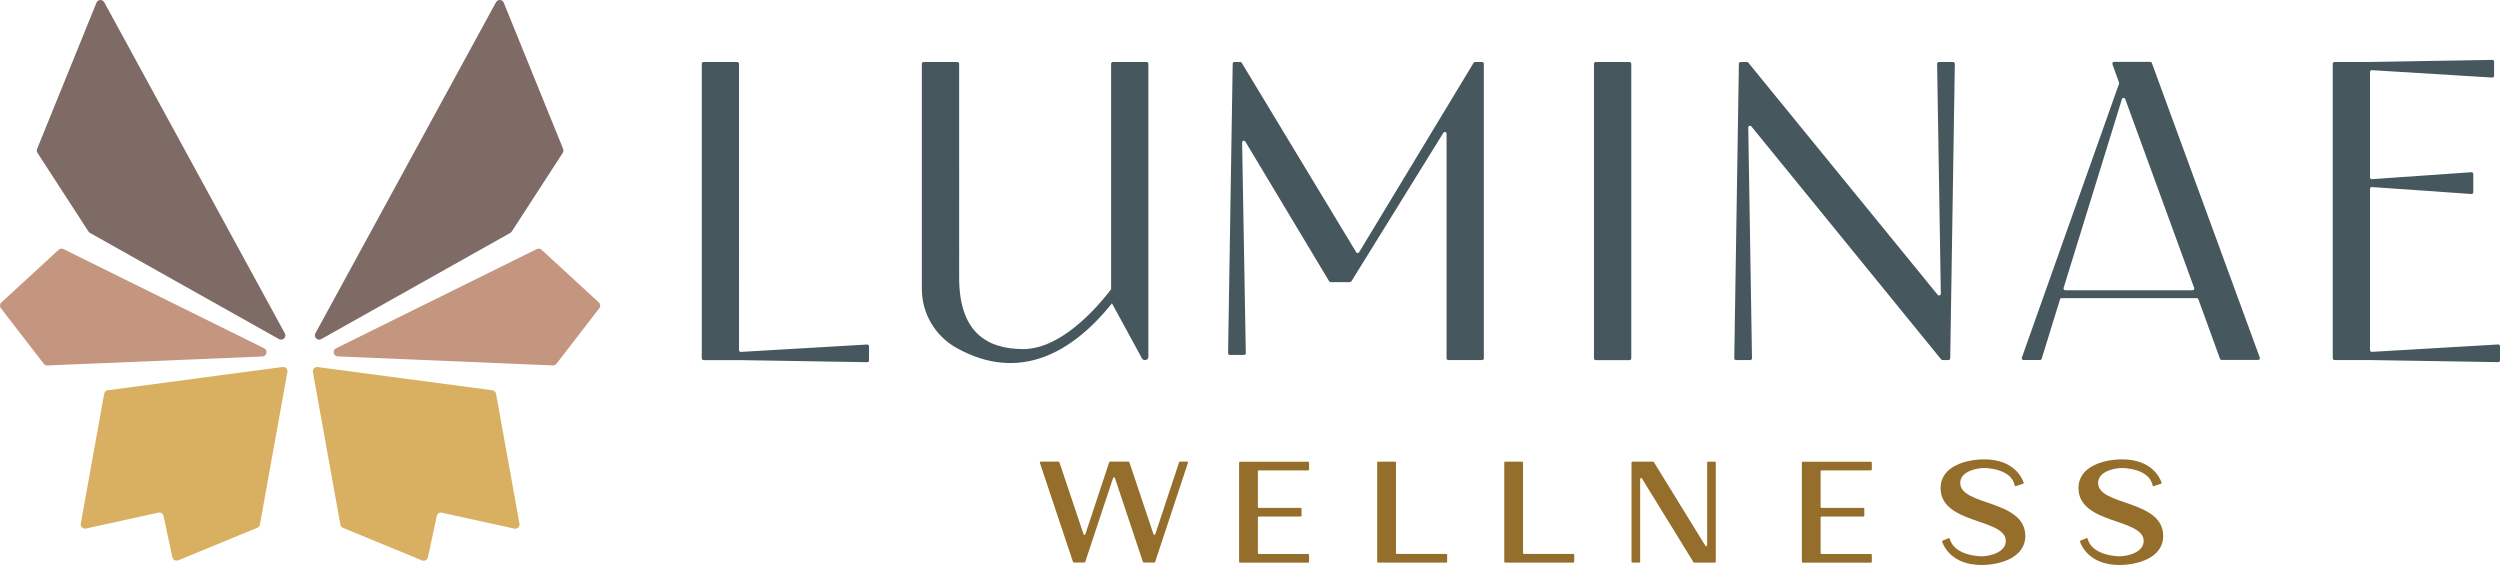
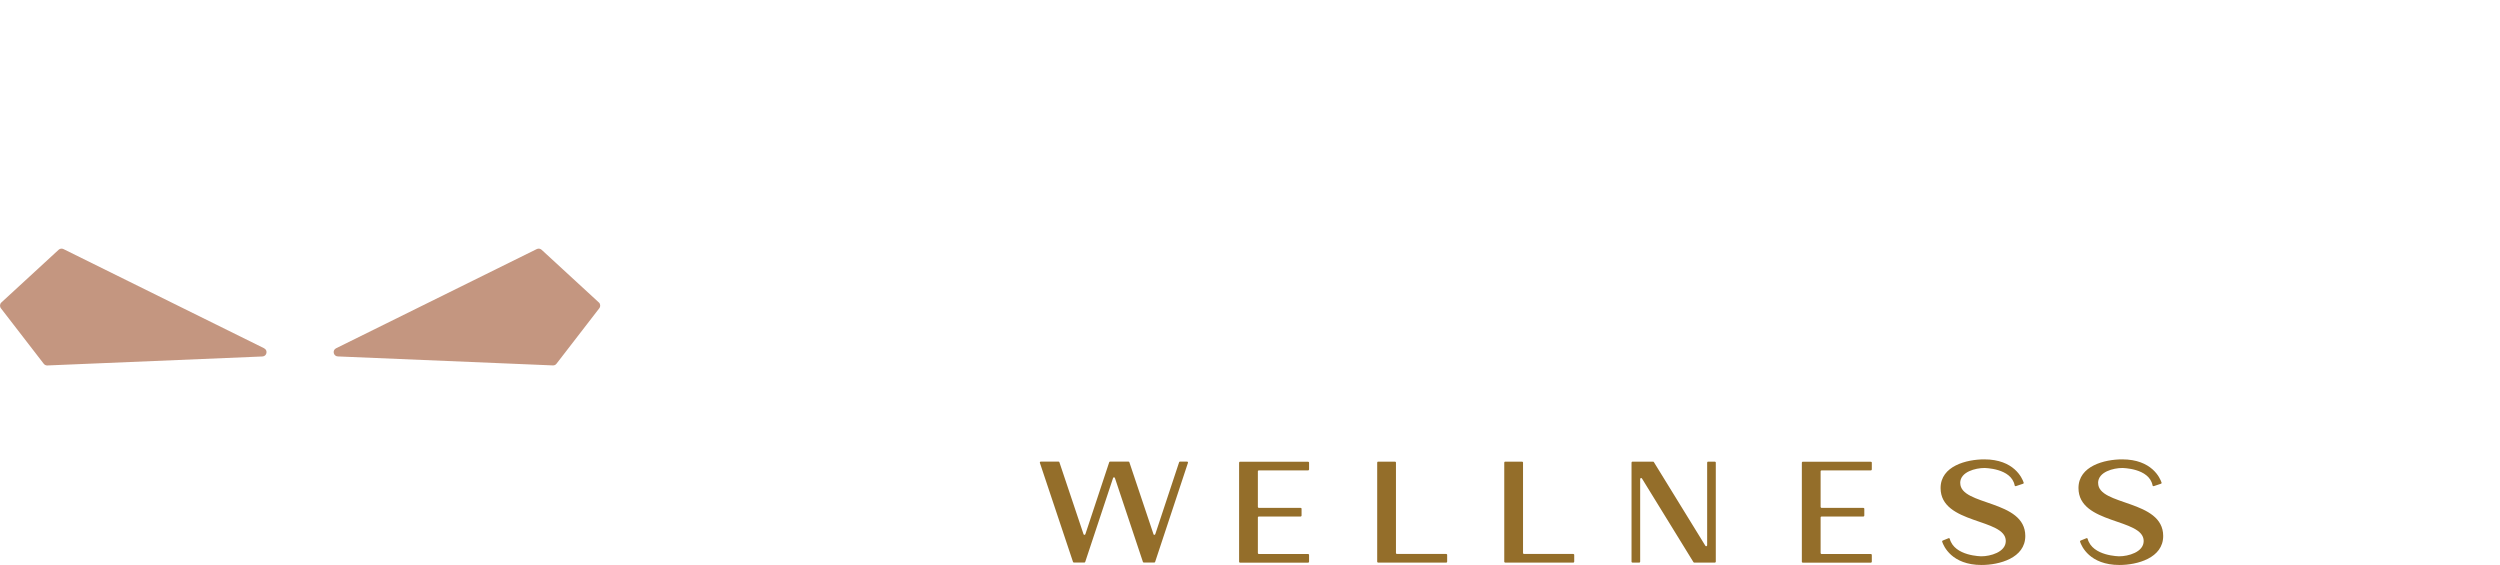
<svg xmlns="http://www.w3.org/2000/svg" id="Layer_1" data-name="Layer 1" viewBox="0 0 503.47 113.77">
  <defs>
    <style> .cls-1 { fill: #c49680; } .cls-1, .cls-2, .cls-3, .cls-4, .cls-5 { stroke-width: 0px; } .cls-2 { fill: #946e2a; } .cls-3 { fill: #46585e; } .cls-4 { fill: #d9b061; } .cls-5 { fill: #7f6b66; } </style>
  </defs>
  <path class="cls-2" d="M232.3,107.58l-4.86-14.49c-.03-.08-.1-.13-.18-.13h-3.7c-.08,0-.16.05-.18.13l-4.8,14.49c-.06.18-.31.18-.37,0l-4.86-14.49c-.03-.08-.1-.13-.18-.13h-3.57c-.13,0-.22.13-.18.25l6.67,19.95c.03.08.1.13.18.13h2.1c.08,0,.16-.05.18-.13l5.61-16.9c.06-.18.31-.18.37,0l5.64,16.9c.03.08.1.13.18.13h2.1c.08,0,.16-.05.18-.13l6.61-19.95c.04-.12-.05-.25-.18-.25h-1.42c-.08,0-.16.05-.18.13l-4.8,14.49c-.06.18-.31.18-.37,0ZM249.73,113.31h13.71c.11,0,.19-.09.19-.19v-1.36c0-.11-.09-.19-.19-.19h-9.93c-.11,0-.19-.09-.19-.19v-7.17c0-.11.09-.19.19-.19h8.42c.11,0,.19-.09.19-.19v-1.36c0-.11-.09-.19-.19-.19h-8.42c-.11,0-.19-.09-.19-.19v-7.17c0-.11.09-.19.19-.19h9.93c.11,0,.19-.09.19-.19v-1.36c0-.11-.09-.19-.19-.19h-13.71c-.11,0-.19.09-.19.19v19.95c0,.11.09.19.19.19ZM280.93,92.97h-3.39c-.11,0-.19.09-.19.19v19.95c0,.11.09.19.19.19h13.71c.11,0,.19-.09.19-.19v-1.36c0-.11-.09-.19-.19-.19h-9.93c-.11,0-.19-.09-.19-.19v-18.21c0-.11-.09-.19-.19-.19ZM306.52,92.97h-3.39c-.11,0-.19.09-.19.19v19.95c0,.11.09.19.19.19h13.71c.11,0,.19-.09.19-.19v-1.36c0-.11-.09-.19-.19-.19h-9.93c-.11,0-.19-.09-.19-.19v-18.21c0-.11-.09-.19-.19-.19ZM343.44,109.91l-10.37-16.85c-.04-.06-.1-.09-.16-.09h-4.15c-.11,0-.19.09-.19.19v19.95c0,.11.09.19.19.19h1.36c.11,0,.19-.09.19-.19v-16.65c0-.19.26-.27.36-.1l10.37,16.85c.04.06.1.09.16.09h4.15c.11,0,.19-.09.19-.19v-19.95c0-.11-.09-.19-.19-.19h-1.36c-.11,0-.19.09-.19.19v16.65c0,.19-.26.27-.36.1ZM363.06,113.31h13.71c.11,0,.19-.09.19-.19v-1.36c0-.11-.09-.19-.19-.19h-9.93c-.11,0-.19-.09-.19-.19v-7.17c0-.11.09-.19.19-.19h8.42c.11,0,.19-.09.19-.19v-1.36c0-.11-.09-.19-.19-.19h-8.42c-.11,0-.19-.09-.19-.19v-7.17c0-.11.09-.19.19-.19h9.93c.11,0,.19-.09.19-.19v-1.36c0-.11-.09-.19-.19-.19h-13.71c-.11,0-.19.09-.19.19v19.95c0,.11.09.19.19.19ZM394.76,97.27c0-2.27,3.14-3.02,4.85-3.02,0,0,5.44,0,6.12,3.5.02.11.13.19.25.15l1.44-.48c.1-.03.16-.14.12-.24-.3-.89-1.93-4.67-7.93-4.67-3.52,0-8.8,1.31-8.8,5.78,0,7.35,13.13,6.04,13.13,10.66,0,2.27-3.17,3.08-4.88,3.08,0,0-5.45,0-6.4-3.51-.03-.11-.15-.18-.25-.13l-1.17.47c-.1.04-.14.14-.11.24.29.87,1.91,4.68,7.94,4.68,3.52,0,8.8-1.37,8.8-5.84,0-7.35-13.1-6.04-13.1-10.66ZM422.53,97.27c0-2.27,3.14-3.02,4.85-3.02,0,0,5.44,0,6.12,3.5.02.11.13.19.25.15l1.44-.48c.1-.03.16-.14.12-.24-.3-.89-1.93-4.67-7.93-4.67-3.52,0-8.8,1.31-8.8,5.78,0,7.35,13.13,6.04,13.13,10.66,0,2.27-3.17,3.08-4.88,3.08,0,0-5.45,0-6.4-3.51-.03-.11-.15-.18-.25-.13l-1.17.47c-.1.04-.14.14-.11.24.29.87,1.91,4.68,7.94,4.68,3.52,0,8.8-1.37,8.8-5.84,0-7.35-13.1-6.04-13.1-10.66Z" />
-   <path class="cls-3" d="M148.49,12.49h-6.81c-.19,0-.35.16-.35.35v59.33c0,.19.16.35.35.35h7.16l25.82.42c.19,0,.35-.15.35-.35v-2.86c0-.2-.17-.36-.37-.35l-25.44,1.49c-.2.01-.37-.15-.37-.35V12.84c0-.19-.16-.35-.35-.35ZM223.77,58.26c-5.2,6.73-11.68,12.04-17.65,12.04-7.59,0-12.96-3.58-12.96-14.41V12.84c0-.19-.16-.35-.35-.35h-6.81c-.19,0-.35.16-.35.35v45.37c0,4.92,2.67,9.45,6.97,11.85,12.72,7.1,23.41.89,31.32-8.97l6.04,11.09c.11.2.33.33.56.33h.09c.35,0,.64-.29.64-.64V12.84c0-.19-.16-.35-.35-.35h-6.81c-.19,0-.35.16-.35.35v45.42ZM273.12,50.79l-23.05-38.14c-.06-.1-.18-.17-.3-.17h-1.17c-.19,0-.34.15-.35.34l-.93,58.31c0,.19.15.35.35.35h2.87c.19,0,.35-.16.35-.35l-.74-42.43c0-.36.46-.49.65-.18l16.88,28.13c.06.1.18.17.3.17h3.87c.12,0,.23-.06.3-.16l18.53-29.92c.18-.3.64-.17.64.18v45.24c0,.19.16.35.35.35h6.81c.19,0,.35-.16.35-.35V12.84c0-.19-.16-.35-.35-.35h-1.42c-.12,0-.23.06-.3.17l-23.05,38.14c-.14.22-.46.22-.6,0ZM321.36,72.52h6.81c.19,0,.35-.16.35-.35V12.84c0-.19-.16-.35-.35-.35h-6.81c-.19,0-.35.16-.35.35v59.33c0,.19.16.35.35.35ZM390.23,59.38l-38.14-46.76c-.07-.08-.17-.13-.27-.13h-1.28c-.19,0-.34.15-.35.34l-.93,59.33c0,.19.15.35.35.35h2.87c.19,0,.35-.16.35-.35l-.75-46.48c0-.33.41-.48.62-.23l38.23,46.93c.07.08.17.13.27.13h1.2c.19,0,.34-.15.35-.34l.93-59.33c0-.19-.15-.35-.35-.35h-2.87c-.19,0-.35.16-.35.35l.75,46.31c0,.33-.41.48-.62.23ZM425.42,12.95l1.33,3.68c.03.08.03.16,0,.23l-19.58,55.18c-.08.23.09.46.33.46h3.34c.15,0,.29-.1.33-.25l3.69-11.96c.04-.15.18-.25.33-.25h27.21c.15,0,.28.09.33.23l4.35,11.99c.05.14.18.23.33.23h7.36c.24,0,.41-.24.33-.47l-21.74-59.33c-.05-.14-.18-.23-.33-.23h-7.28c-.24,0-.41.24-.33.47ZM415.58,58l11.75-38.04c.1-.32.54-.33.66-.02l13.89,38.04c.08.23-.09.47-.33.47h-25.64c-.23,0-.4-.23-.33-.45ZM477.29,70.53v-32.51c0-.2.17-.36.37-.35l20.06,1.4c.2.01.37-.15.37-.35v-3.69c0-.2-.17-.36-.37-.35l-20.06,1.4c-.2.01-.37-.15-.37-.35V14.48c0-.2.17-.36.37-.35l24.25,1.49c.2.01.37-.15.37-.35v-2.86c0-.19-.16-.35-.35-.35l-24.63.42h-7.16c-.19,0-.35.16-.35.35v59.33c0,.19.16.35.35.35h7.16l25.82.42c.19,0,.35-.15.35-.35v-2.86c0-.2-.17-.36-.37-.35l-25.44,1.49c-.2.01-.37-.15-.37-.35Z" />
  <path class="cls-1" d="M120.6,60.91l-11.53-10.61c-.26-.24-.65-.3-.97-.14l-40.42,19.98c-.8.4-.55,1.6.35,1.64l43.32,1.81c.28.01.55-.11.72-.34l8.63-11.18c.27-.36.23-.86-.1-1.17ZM53.2,70.14L12.78,50.16c-.32-.16-.71-.1-.97.14L.28,60.91c-.33.3-.37.81-.1,1.17l8.63,11.18c.17.22.44.35.72.34l43.32-1.81c.89-.04,1.15-1.24.35-1.64Z" />
-   <path class="cls-5" d="M113.41,29.99L101.45.54c-.27-.68-1.21-.73-1.56-.09l-36.37,66.67c-.42.76.43,1.59,1.18,1.17l38.06-21.38c.12-.07.23-.17.3-.28l10.27-15.84c.15-.24.18-.53.08-.8ZM20.99.45c-.35-.64-1.29-.59-1.56.09L7.47,29.99c-.11.26-.08.56.08.8l10.27,15.84c.08.12.18.21.3.28l38.06,21.38c.76.43,1.6-.41,1.18-1.17L20.99.45Z" />
-   <path class="cls-4" d="M104.61,105.45l-4.71-26.15c-.07-.37-.36-.65-.74-.7l-35.18-4.68c-.58-.08-1.07.43-.97,1.01l5.54,30.73c.05.29.25.53.52.65l15.93,6.55c.5.21,1.06-.09,1.18-.62l1.78-8.33c.1-.47.56-.77,1.03-.66l14.59,3.21c.6.13,1.15-.39,1.04-1ZM56.9,73.91l-35.18,4.68c-.37.05-.67.33-.74.7l-4.71,26.15c-.11.61.43,1.13,1.04,1l14.59-3.21c.47-.1.93.2,1.03.66l1.78,8.33c.11.53.68.83,1.18.62l15.93-6.55c.27-.11.47-.36.52-.65l5.54-30.73c.1-.58-.38-1.09-.97-1.01Z" />
</svg>